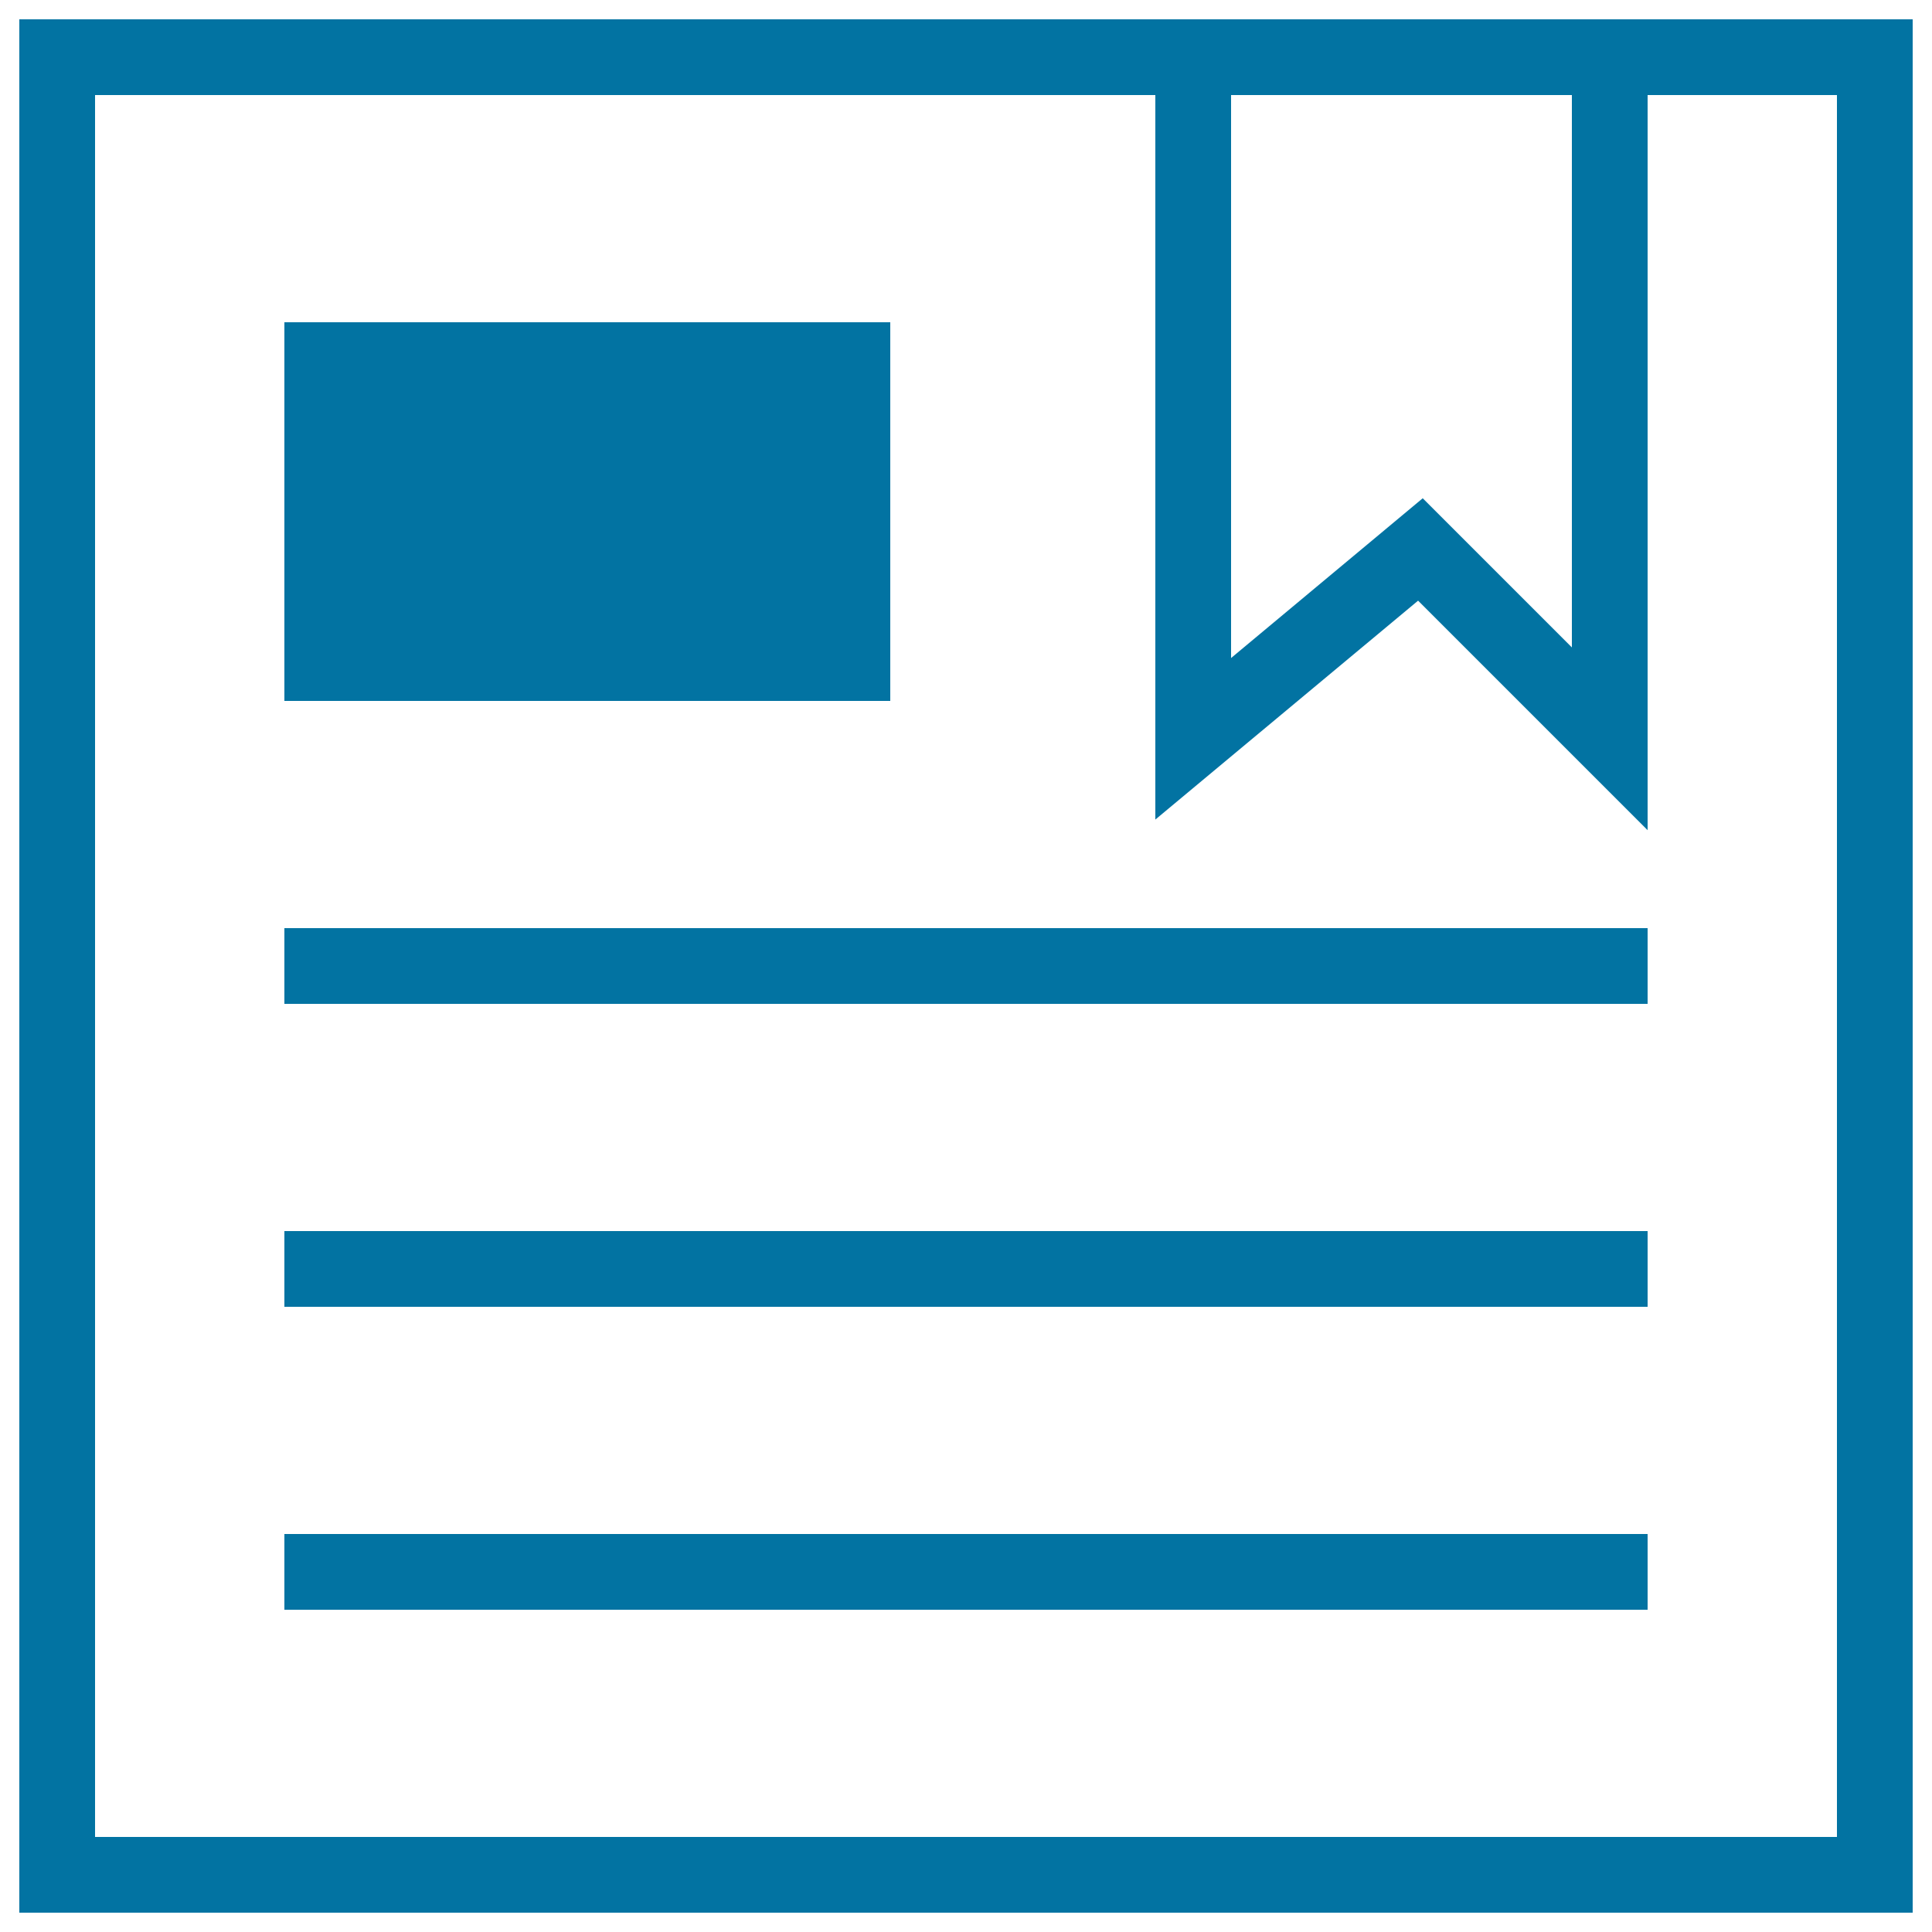
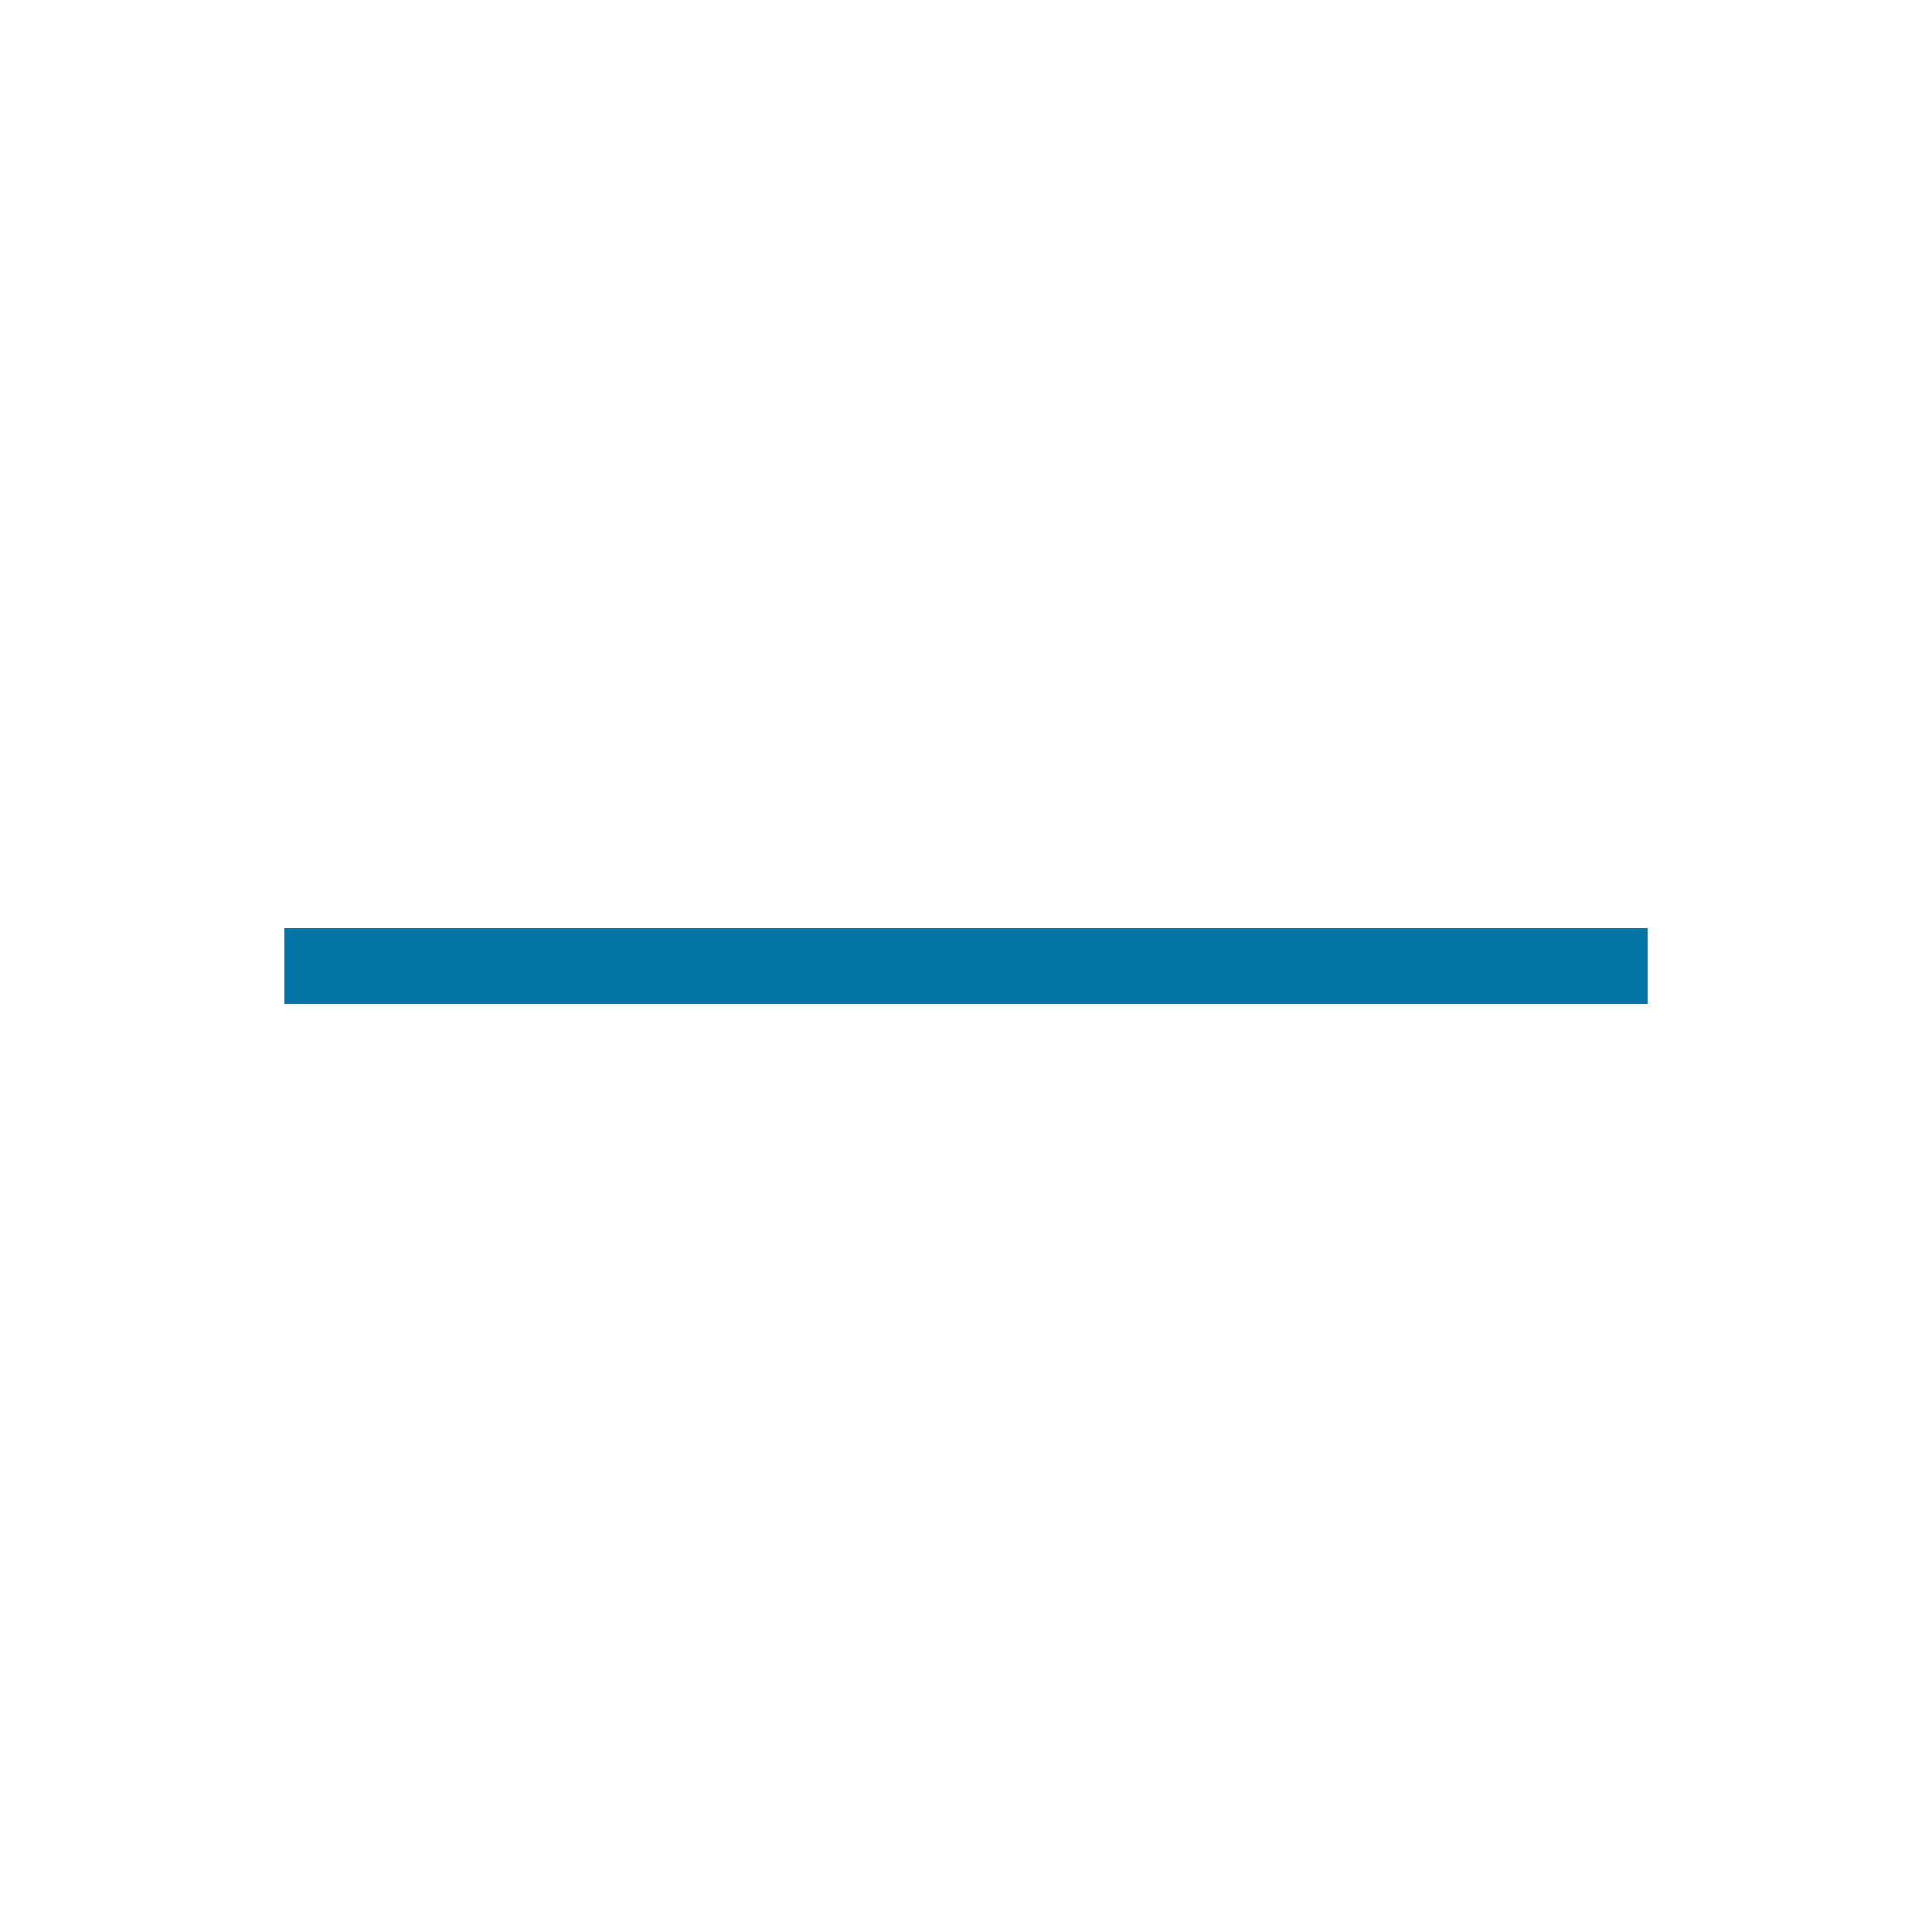
<svg xmlns="http://www.w3.org/2000/svg" viewBox="0 0 1000 1000" style="fill:#0273a2">
  <title>Tab Maga SVG icon</title>
-   <path d="M852.8,10H598H10v980h980V10H852.8z M813.6,49.2v285.9l-77.2-77.2l-99.2,82.7V49.2H813.6z M950.8,950.8H49.2V49.2H598v375l136-113.3l118.8,118.8V49.2h98V950.8z" />
-   <path d="M147.2,166.8h313.6v196H147.2V166.8z" />
  <path d="M147.2,480.4h705.6v39.2H147.2V480.4L147.2,480.4z" />
-   <path d="M147.2,637.2h705.6v39.2H147.2V637.2z" />
-   <path d="M147.2,794h705.6v39.2H147.2V794z" />
</svg>